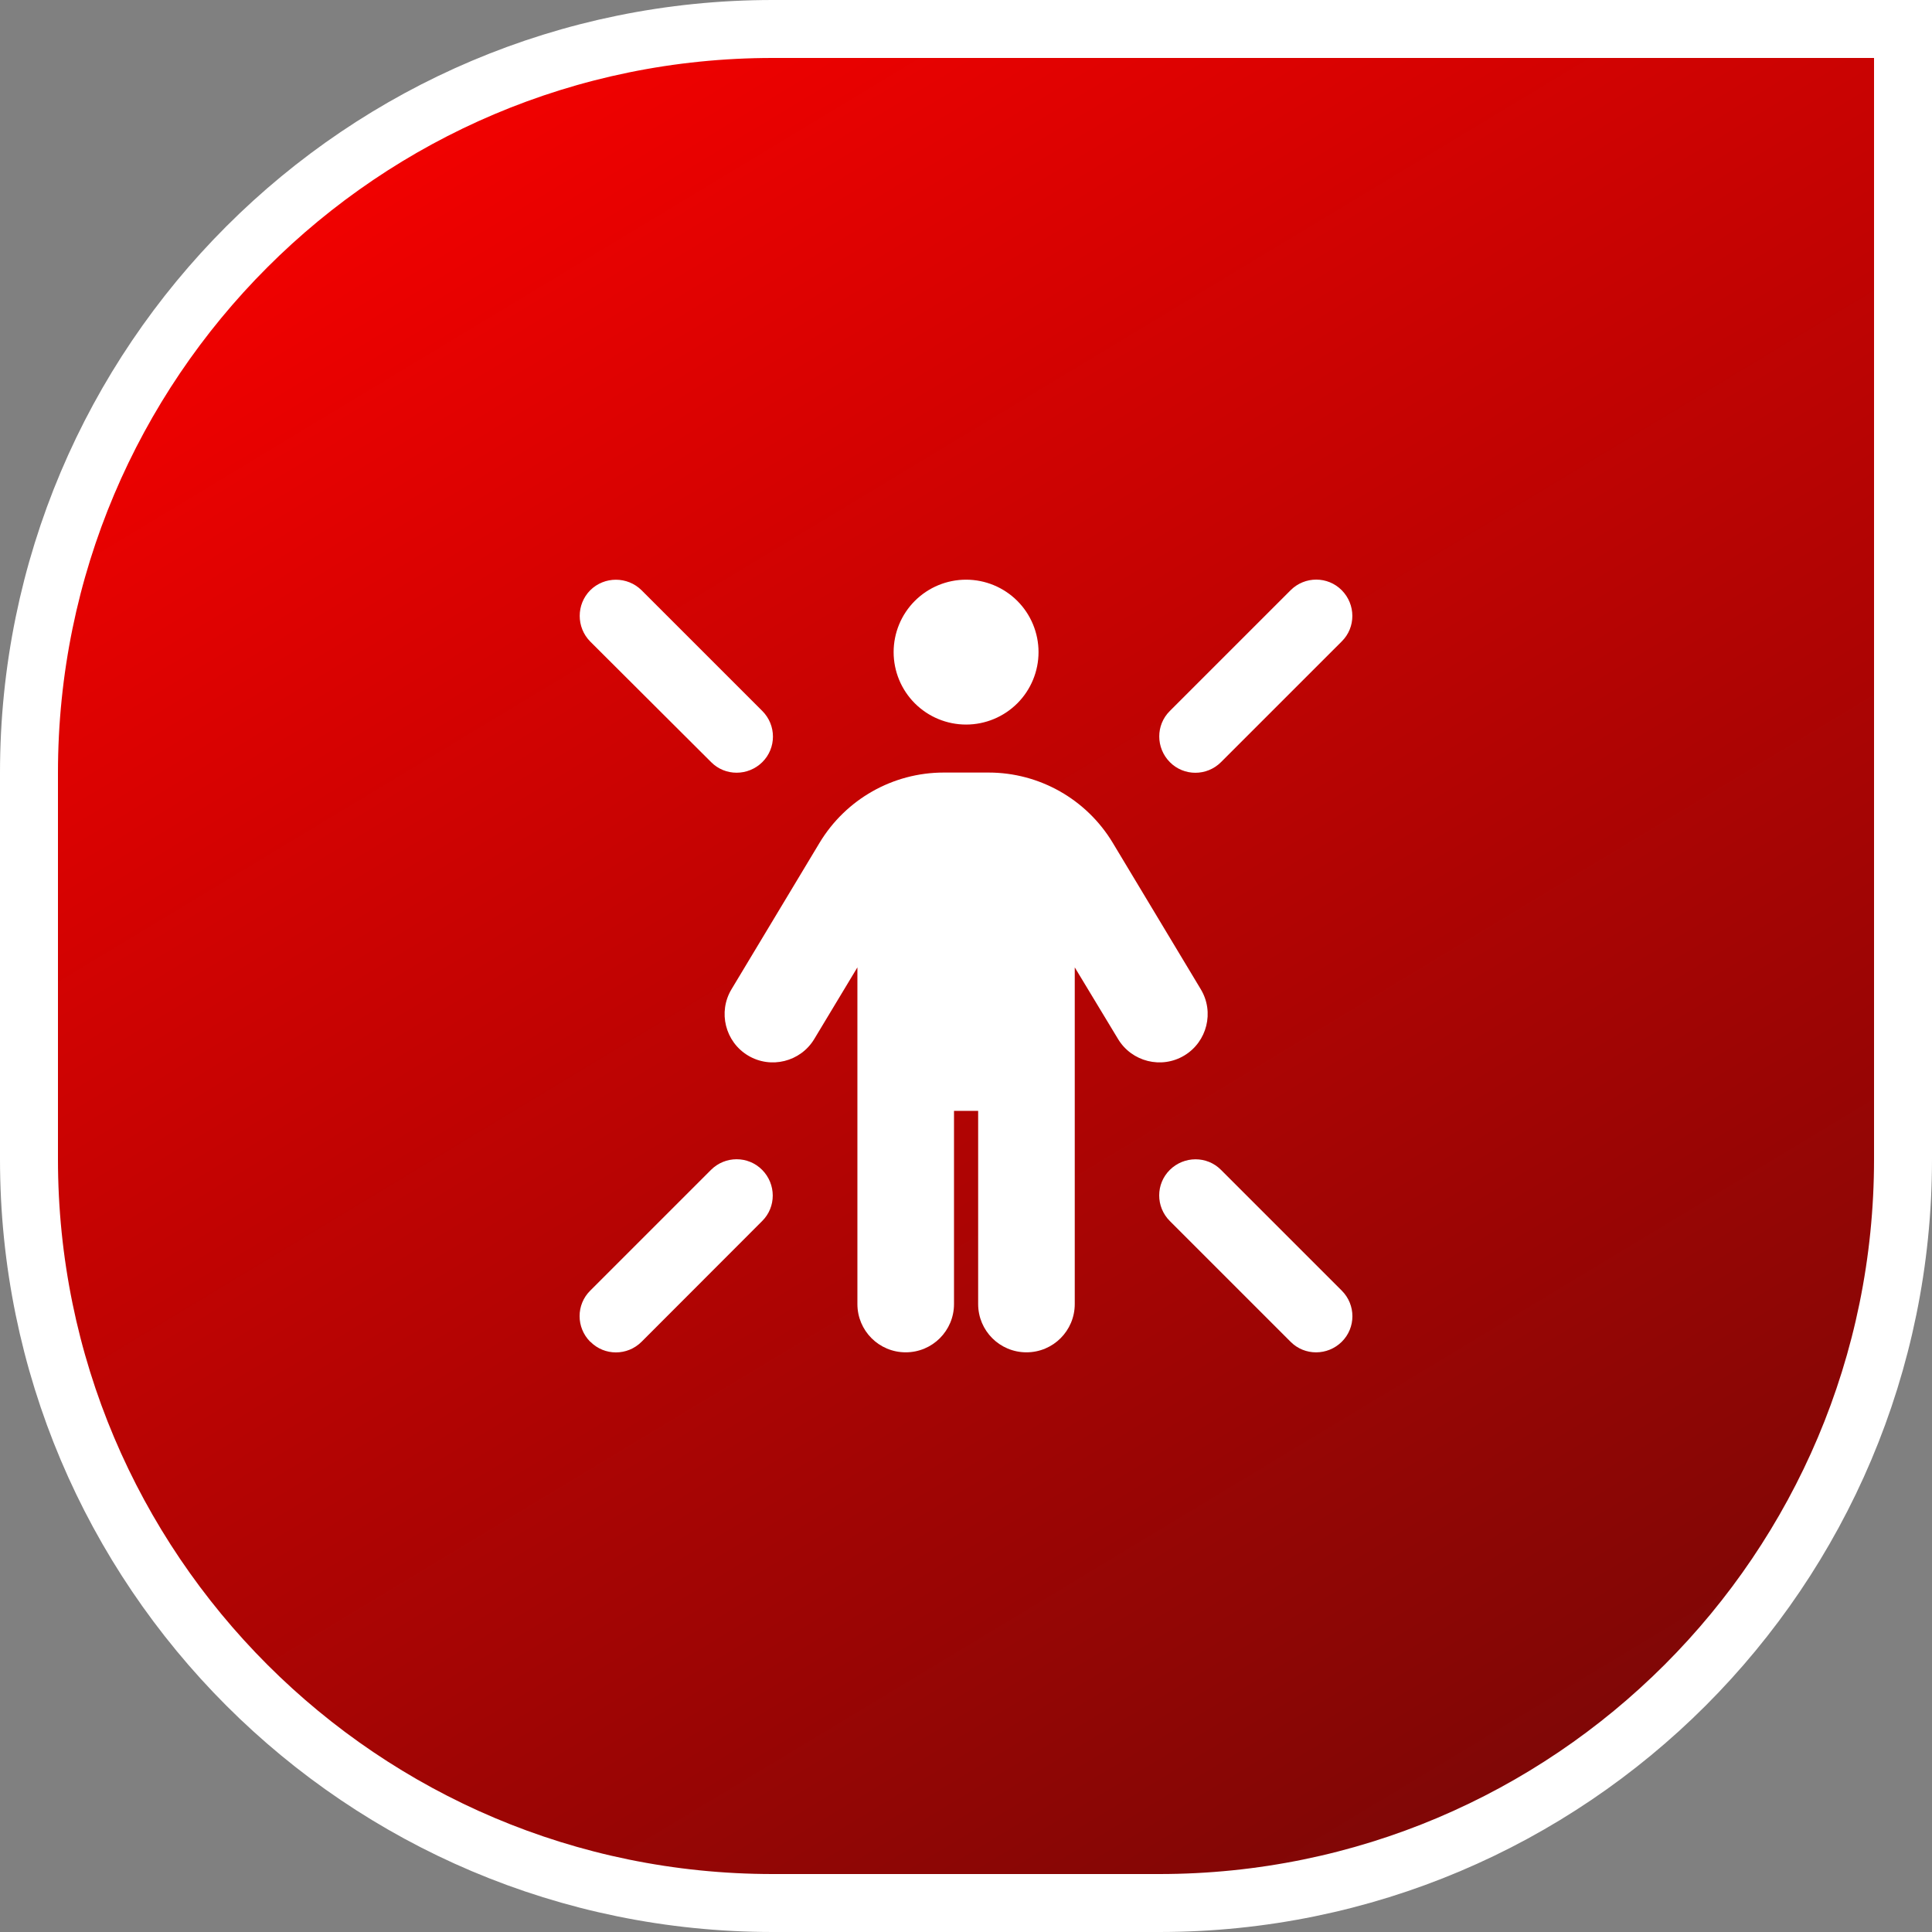
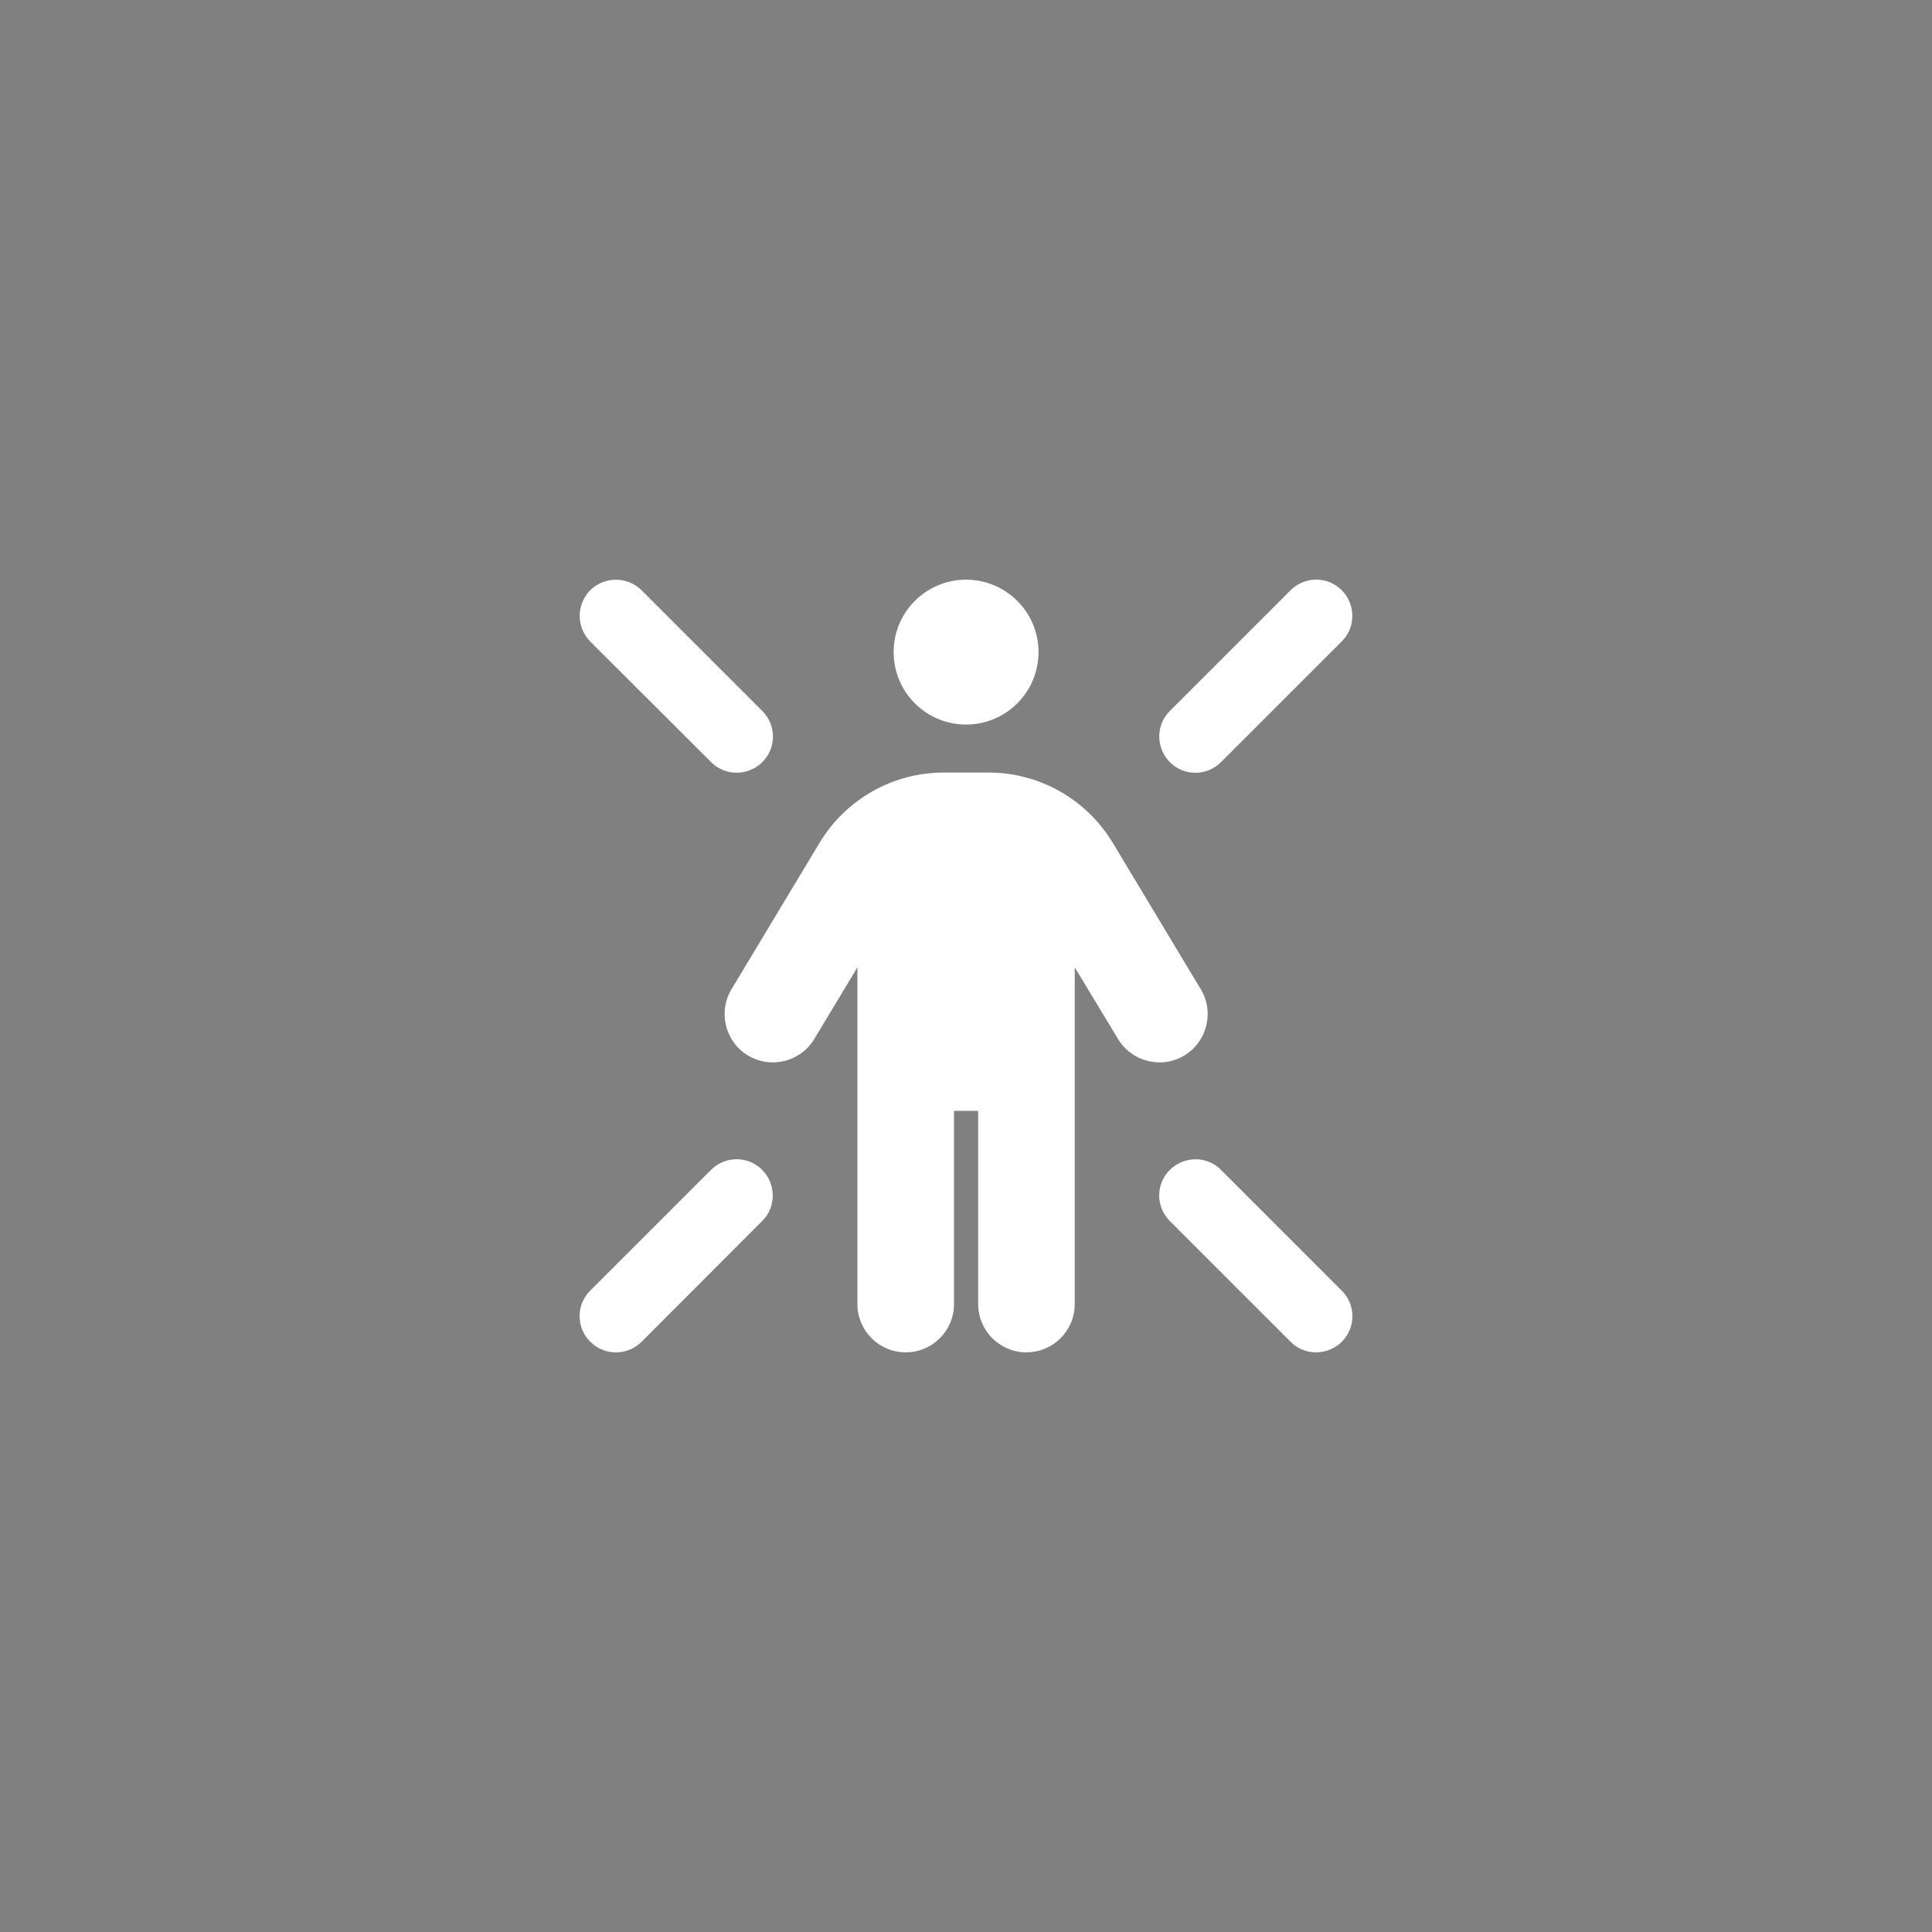
<svg xmlns="http://www.w3.org/2000/svg" fill="none" viewBox="0 0 100 100" height="100" width="100">
  <rect x="0" y="0" width="100" height="100" fill="#808080" stroke="none" />
-   <path fill="url(#paint0_linear_1537_31620)" d="M1.5 40C1.5 18.737 18.737 1.5 40 1.5H98.5V60C98.5 81.263 81.263 98.5 60 98.5H40C18.737 98.5 1.5 81.263 1.5 60V40Z" />
-   <path stroke-width="3" stroke="white" d="M1.5 40C1.5 18.737 18.737 1.5 40 1.5H98.5V60C98.5 81.263 81.263 98.5 60 98.5H40C18.737 98.5 1.5 81.263 1.5 60V40Z" />
  <path fill="white" d="M46.254 33.753C46.254 32.759 46.649 31.805 47.352 31.102C48.056 30.399 49.009 30.004 50.004 30.004C50.998 30.004 51.952 30.399 52.656 31.102C53.359 31.805 53.754 32.759 53.754 33.753C53.754 34.748 53.359 35.701 52.656 36.405C51.952 37.108 50.998 37.503 50.004 37.503C49.009 37.503 48.056 37.108 47.352 36.405C46.649 35.701 46.254 34.748 46.254 33.753ZM49.379 57.499V67.497C49.379 68.879 48.262 69.996 46.879 69.996C45.496 69.996 44.379 68.879 44.379 67.497V50.071L42.145 53.781C41.434 54.96 39.895 55.343 38.715 54.632C37.535 53.921 37.152 52.383 37.863 51.203L42.418 43.627C43.777 41.369 46.215 39.987 48.848 39.987H51.168C53.801 39.987 56.238 41.369 57.598 43.627L62.152 51.203C62.863 52.383 62.48 53.921 61.301 54.632C60.121 55.343 58.582 54.96 57.871 53.781L55.629 50.071V67.497C55.629 68.879 54.512 69.996 53.129 69.996C51.746 69.996 50.629 68.879 50.629 67.497V57.499H49.379ZM30.551 30.551C31.285 29.825 32.473 29.825 33.207 30.551L39.457 36.8C40.191 37.534 40.191 38.721 39.457 39.448C38.723 40.174 37.535 40.182 36.809 39.448L30.551 33.207C29.824 32.472 29.824 31.285 30.551 30.551ZM66.801 30.551C67.535 29.817 68.723 29.817 69.449 30.551C70.176 31.285 70.184 32.472 69.449 33.199L63.199 39.448C62.465 40.182 61.277 40.182 60.551 39.448C59.824 38.713 59.816 37.526 60.551 36.8L66.801 30.551ZM30.551 69.45C29.816 68.715 29.816 67.528 30.551 66.802L36.801 60.553C37.535 59.819 38.723 59.819 39.449 60.553C40.176 61.287 40.184 62.474 39.449 63.201L33.207 69.45C32.473 70.184 31.285 70.184 30.559 69.45H30.551ZM66.801 69.45L60.551 63.201C59.816 62.467 59.816 61.279 60.551 60.553C61.285 59.827 62.473 59.819 63.199 60.553L69.449 66.802C70.184 67.536 70.184 68.723 69.449 69.45C68.715 70.176 67.527 70.184 66.801 69.45Z" />
  <defs>
    <linearGradient gradientUnits="userSpaceOnUse" y2="100" x2="77.5" y1="8" x1="22" id="paint0_linear_1537_31620">
      <stop stop-color="#F00100" />
      <stop stop-color="#790706" offset="1" />
    </linearGradient>
  </defs>
</svg>